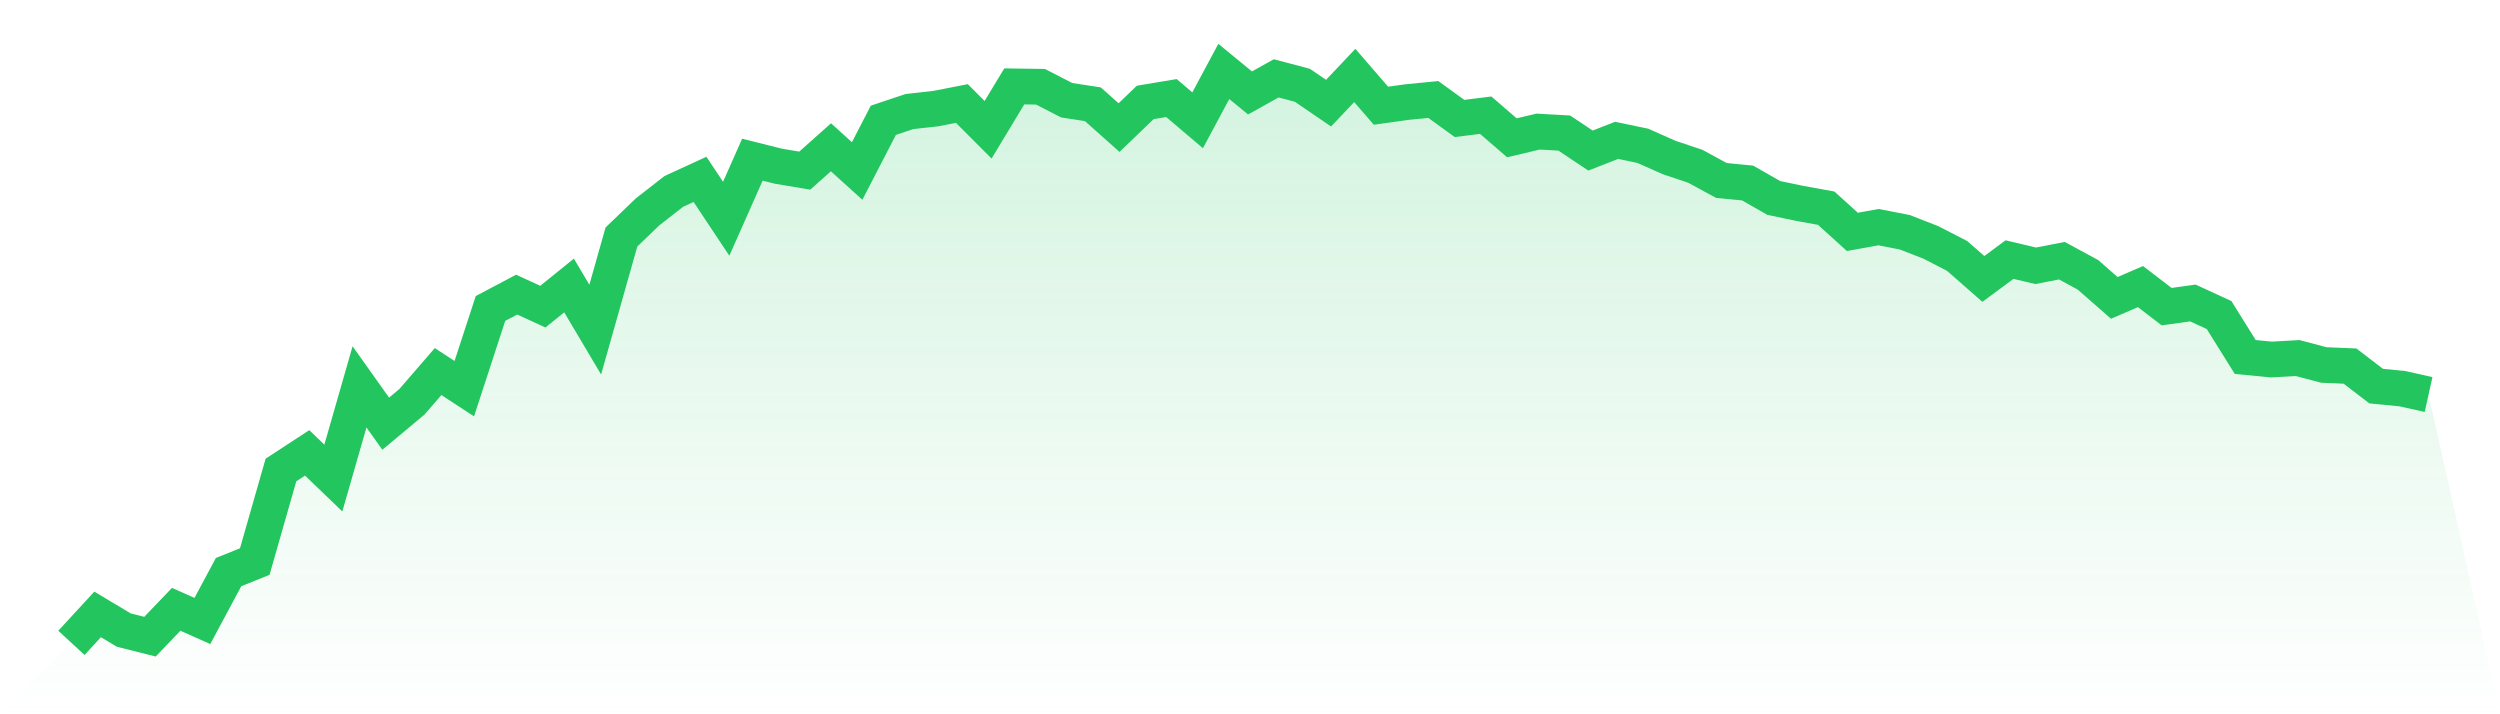
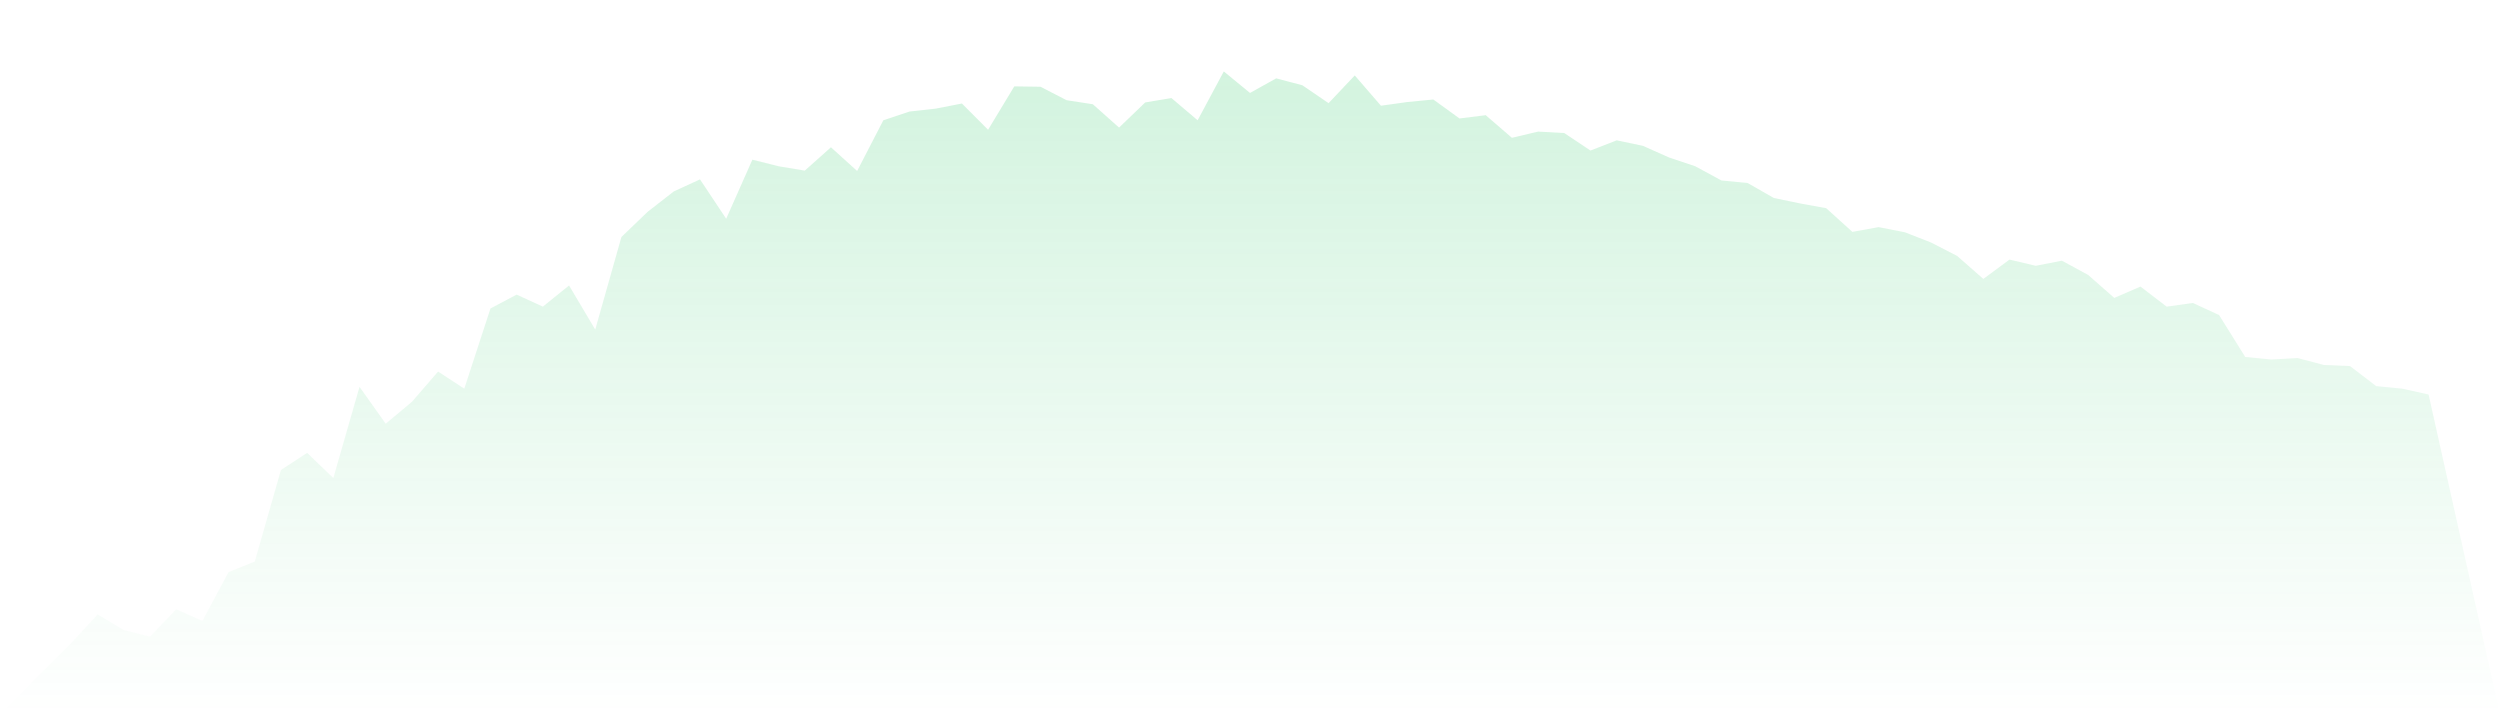
<svg xmlns="http://www.w3.org/2000/svg" viewBox="0 0 140 40">
  <defs>
    <linearGradient id="gradient" x1="0" x2="0" y1="0" y2="1">
      <stop offset="0%" stop-color="#22c55e" stop-opacity="0.2" />
      <stop offset="100%" stop-color="#22c55e" stop-opacity="0" />
    </linearGradient>
  </defs>
  <path d="M4,36 L4,36 L5.467,34.407 L6.933,35.285 L8.4,35.653 L9.867,34.121 L11.333,34.775 L12.8,32.038 L14.267,31.446 L15.733,26.32 L17.2,25.361 L18.667,26.77 L20.133,21.664 L21.6,23.727 L23.067,22.502 L24.533,20.807 L26,21.766 L27.467,17.274 L28.933,16.498 L30.4,17.172 L31.867,15.987 L33.333,18.458 L34.8,13.271 L36.267,11.862 L37.733,10.719 L39.2,10.045 L40.667,12.25 L42.133,8.942 L43.6,9.31 L45.067,9.555 L46.533,8.248 L48,9.575 L49.467,6.736 L50.933,6.246 L52.4,6.083 L53.867,5.797 L55.333,7.267 L56.8,4.837 L58.267,4.858 L59.733,5.613 L61.2,5.838 L62.667,7.145 L64.133,5.736 L65.6,5.491 L67.067,6.736 L68.533,4 L70,5.205 L71.467,4.388 L72.933,4.776 L74.4,5.777 L75.867,4.225 L77.333,5.92 L78.8,5.715 L80.267,5.572 L81.733,6.634 L83.2,6.451 L84.667,7.717 L86.133,7.369 L87.6,7.451 L89.067,8.431 L90.533,7.86 L92,8.166 L93.467,8.819 L94.933,9.31 L96.4,10.106 L97.867,10.249 L99.333,11.086 L100.8,11.392 L102.267,11.658 L103.733,12.985 L105.2,12.72 L106.667,13.006 L108.133,13.578 L109.6,14.333 L111.067,15.62 L112.533,14.537 L114,14.884 L115.467,14.599 L116.933,15.395 L118.4,16.682 L119.867,16.049 L121.333,17.172 L122.8,16.967 L124.267,17.641 L125.733,19.99 L127.2,20.133 L128.667,20.051 L130.133,20.439 L131.6,20.5 L133.067,21.623 L134.533,21.766 L136,22.093 L140,40 L0,40 z" fill="url(#gradient)" />
-   <path d="M4,36 L4,36 L5.467,34.407 L6.933,35.285 L8.4,35.653 L9.867,34.121 L11.333,34.775 L12.8,32.038 L14.267,31.446 L15.733,26.32 L17.2,25.361 L18.667,26.77 L20.133,21.664 L21.6,23.727 L23.067,22.502 L24.533,20.807 L26,21.766 L27.467,17.274 L28.933,16.498 L30.4,17.172 L31.867,15.987 L33.333,18.458 L34.8,13.271 L36.267,11.862 L37.733,10.719 L39.2,10.045 L40.667,12.25 L42.133,8.942 L43.6,9.31 L45.067,9.555 L46.533,8.248 L48,9.575 L49.467,6.736 L50.933,6.246 L52.4,6.083 L53.867,5.797 L55.333,7.267 L56.8,4.837 L58.267,4.858 L59.733,5.613 L61.2,5.838 L62.667,7.145 L64.133,5.736 L65.6,5.491 L67.067,6.736 L68.533,4 L70,5.205 L71.467,4.388 L72.933,4.776 L74.4,5.777 L75.867,4.225 L77.333,5.92 L78.8,5.715 L80.267,5.572 L81.733,6.634 L83.2,6.451 L84.667,7.717 L86.133,7.369 L87.6,7.451 L89.067,8.431 L90.533,7.86 L92,8.166 L93.467,8.819 L94.933,9.31 L96.4,10.106 L97.867,10.249 L99.333,11.086 L100.8,11.392 L102.267,11.658 L103.733,12.985 L105.2,12.72 L106.667,13.006 L108.133,13.578 L109.6,14.333 L111.067,15.62 L112.533,14.537 L114,14.884 L115.467,14.599 L116.933,15.395 L118.4,16.682 L119.867,16.049 L121.333,17.172 L122.8,16.967 L124.267,17.641 L125.733,19.99 L127.2,20.133 L128.667,20.051 L130.133,20.439 L131.6,20.5 L133.067,21.623 L134.533,21.766 L136,22.093" fill="none" stroke="#22c55e" stroke-width="2" />
</svg>